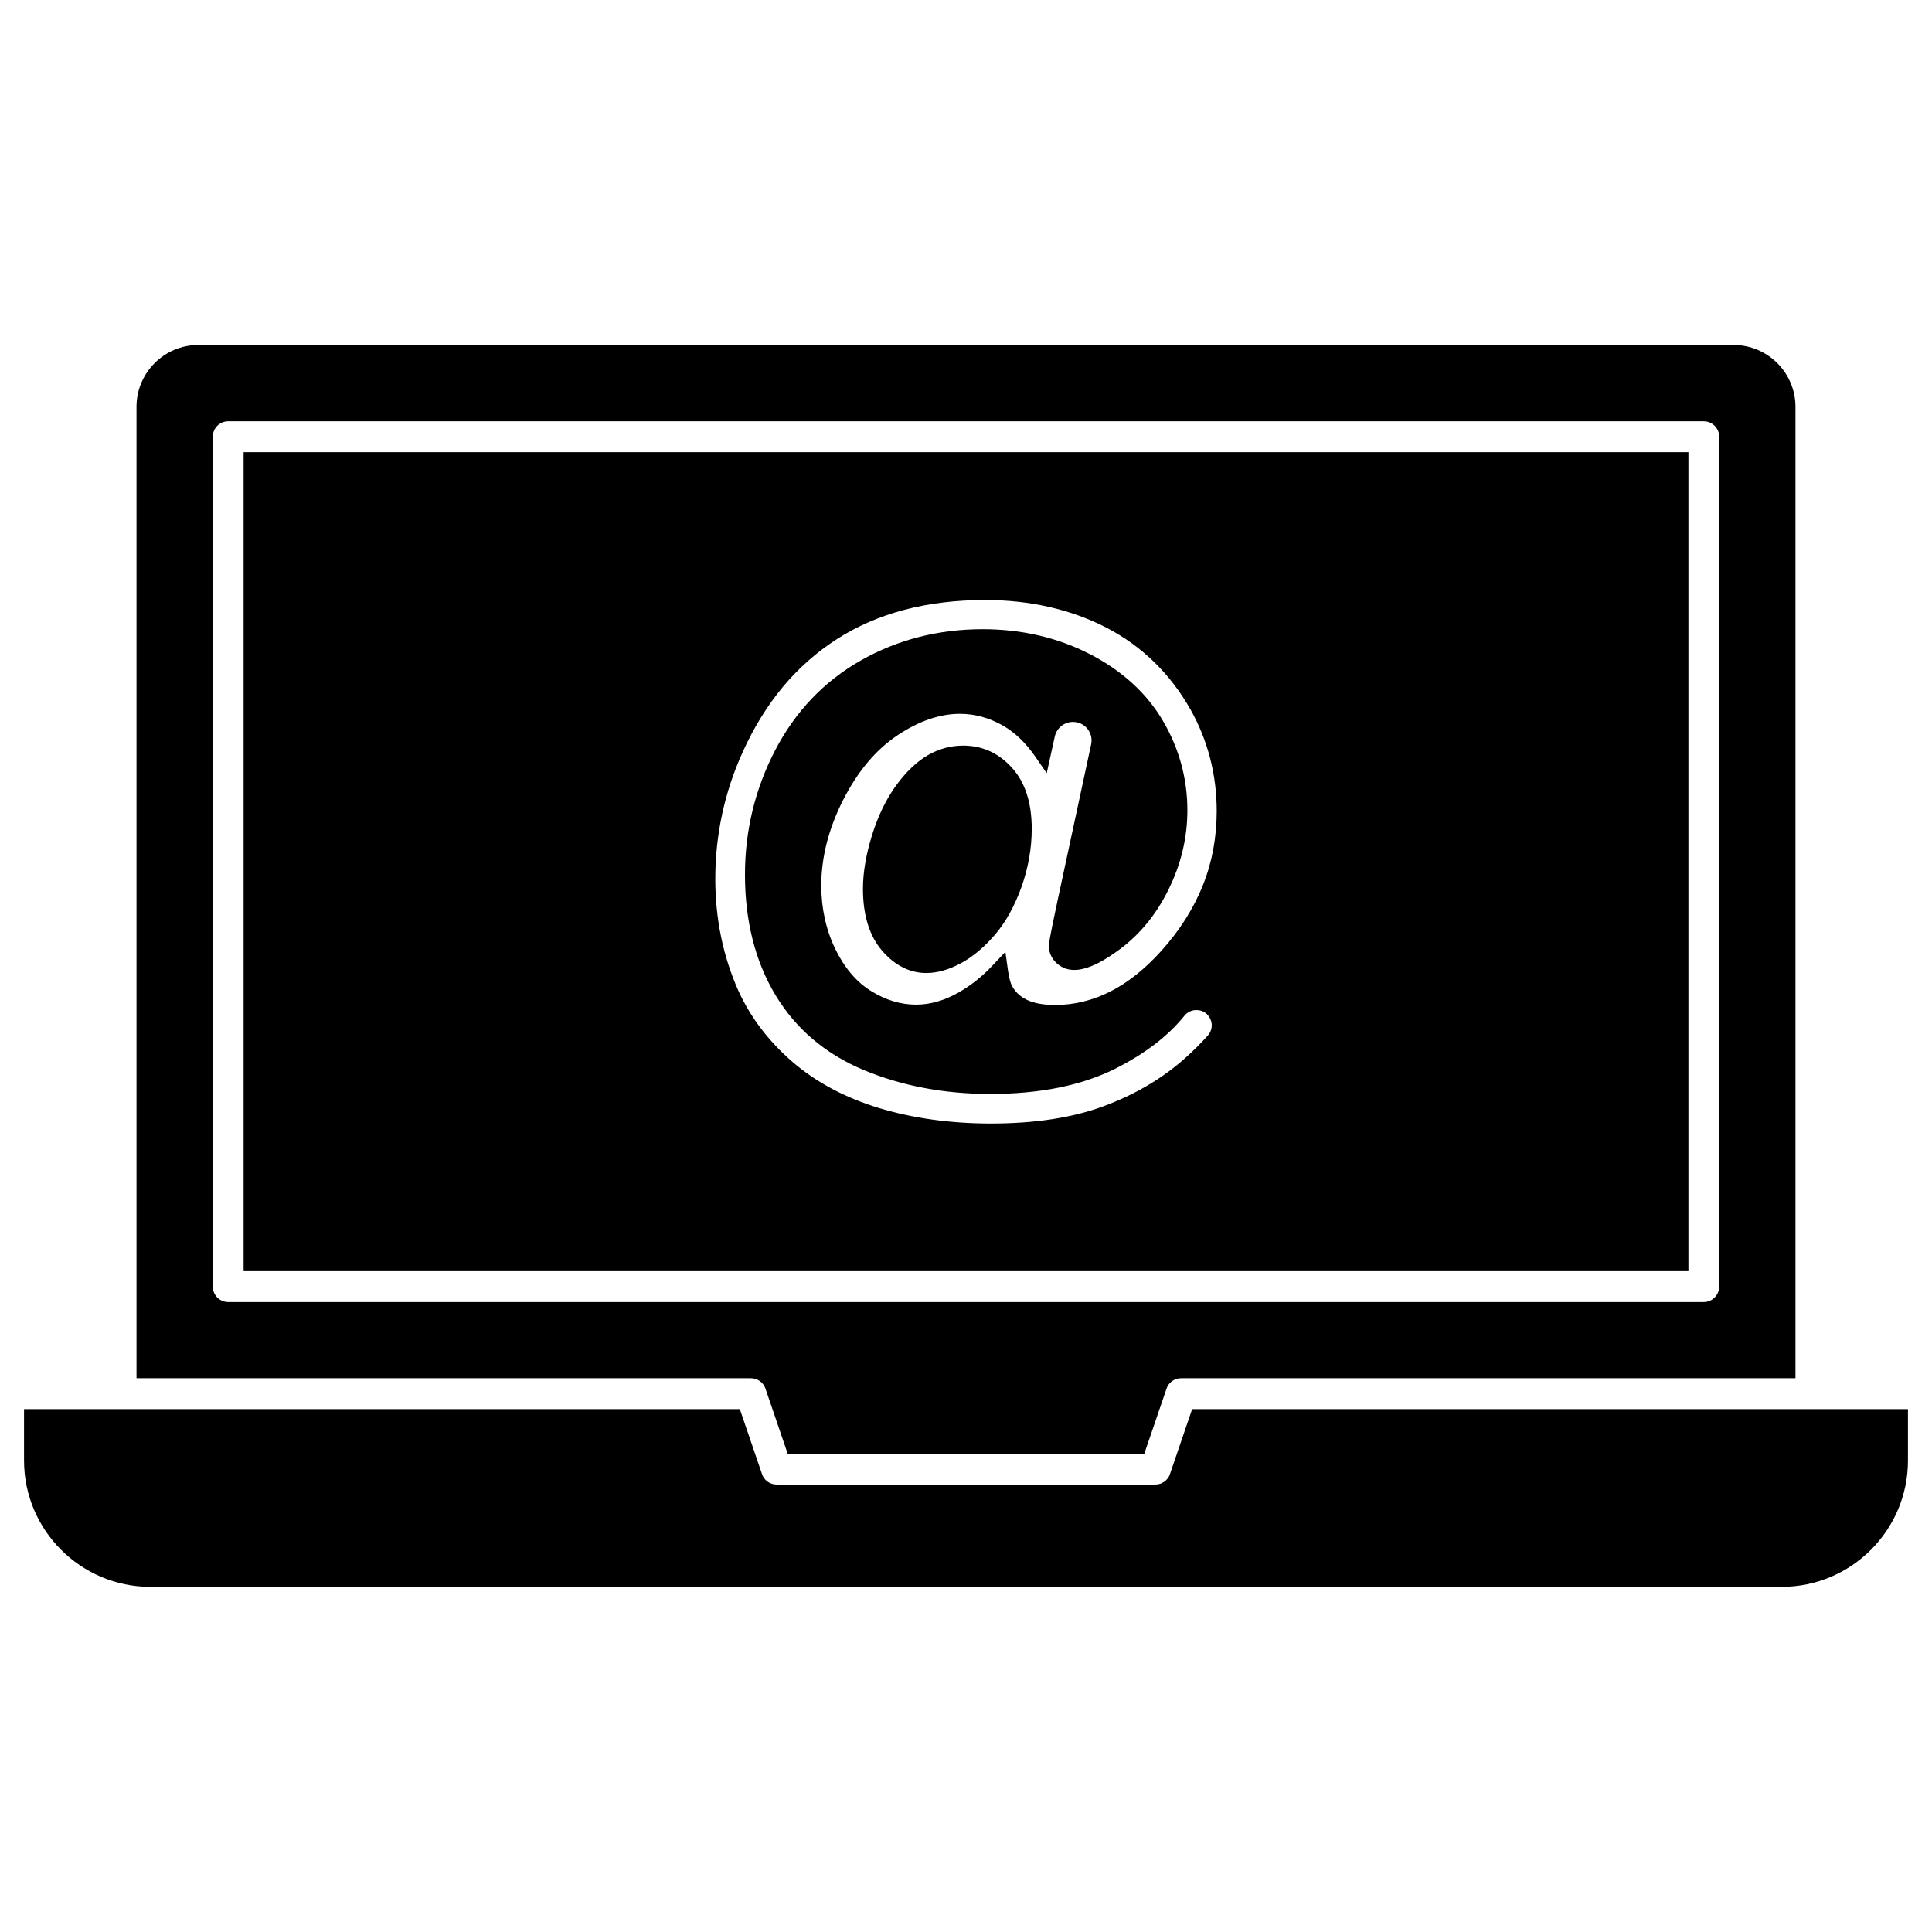
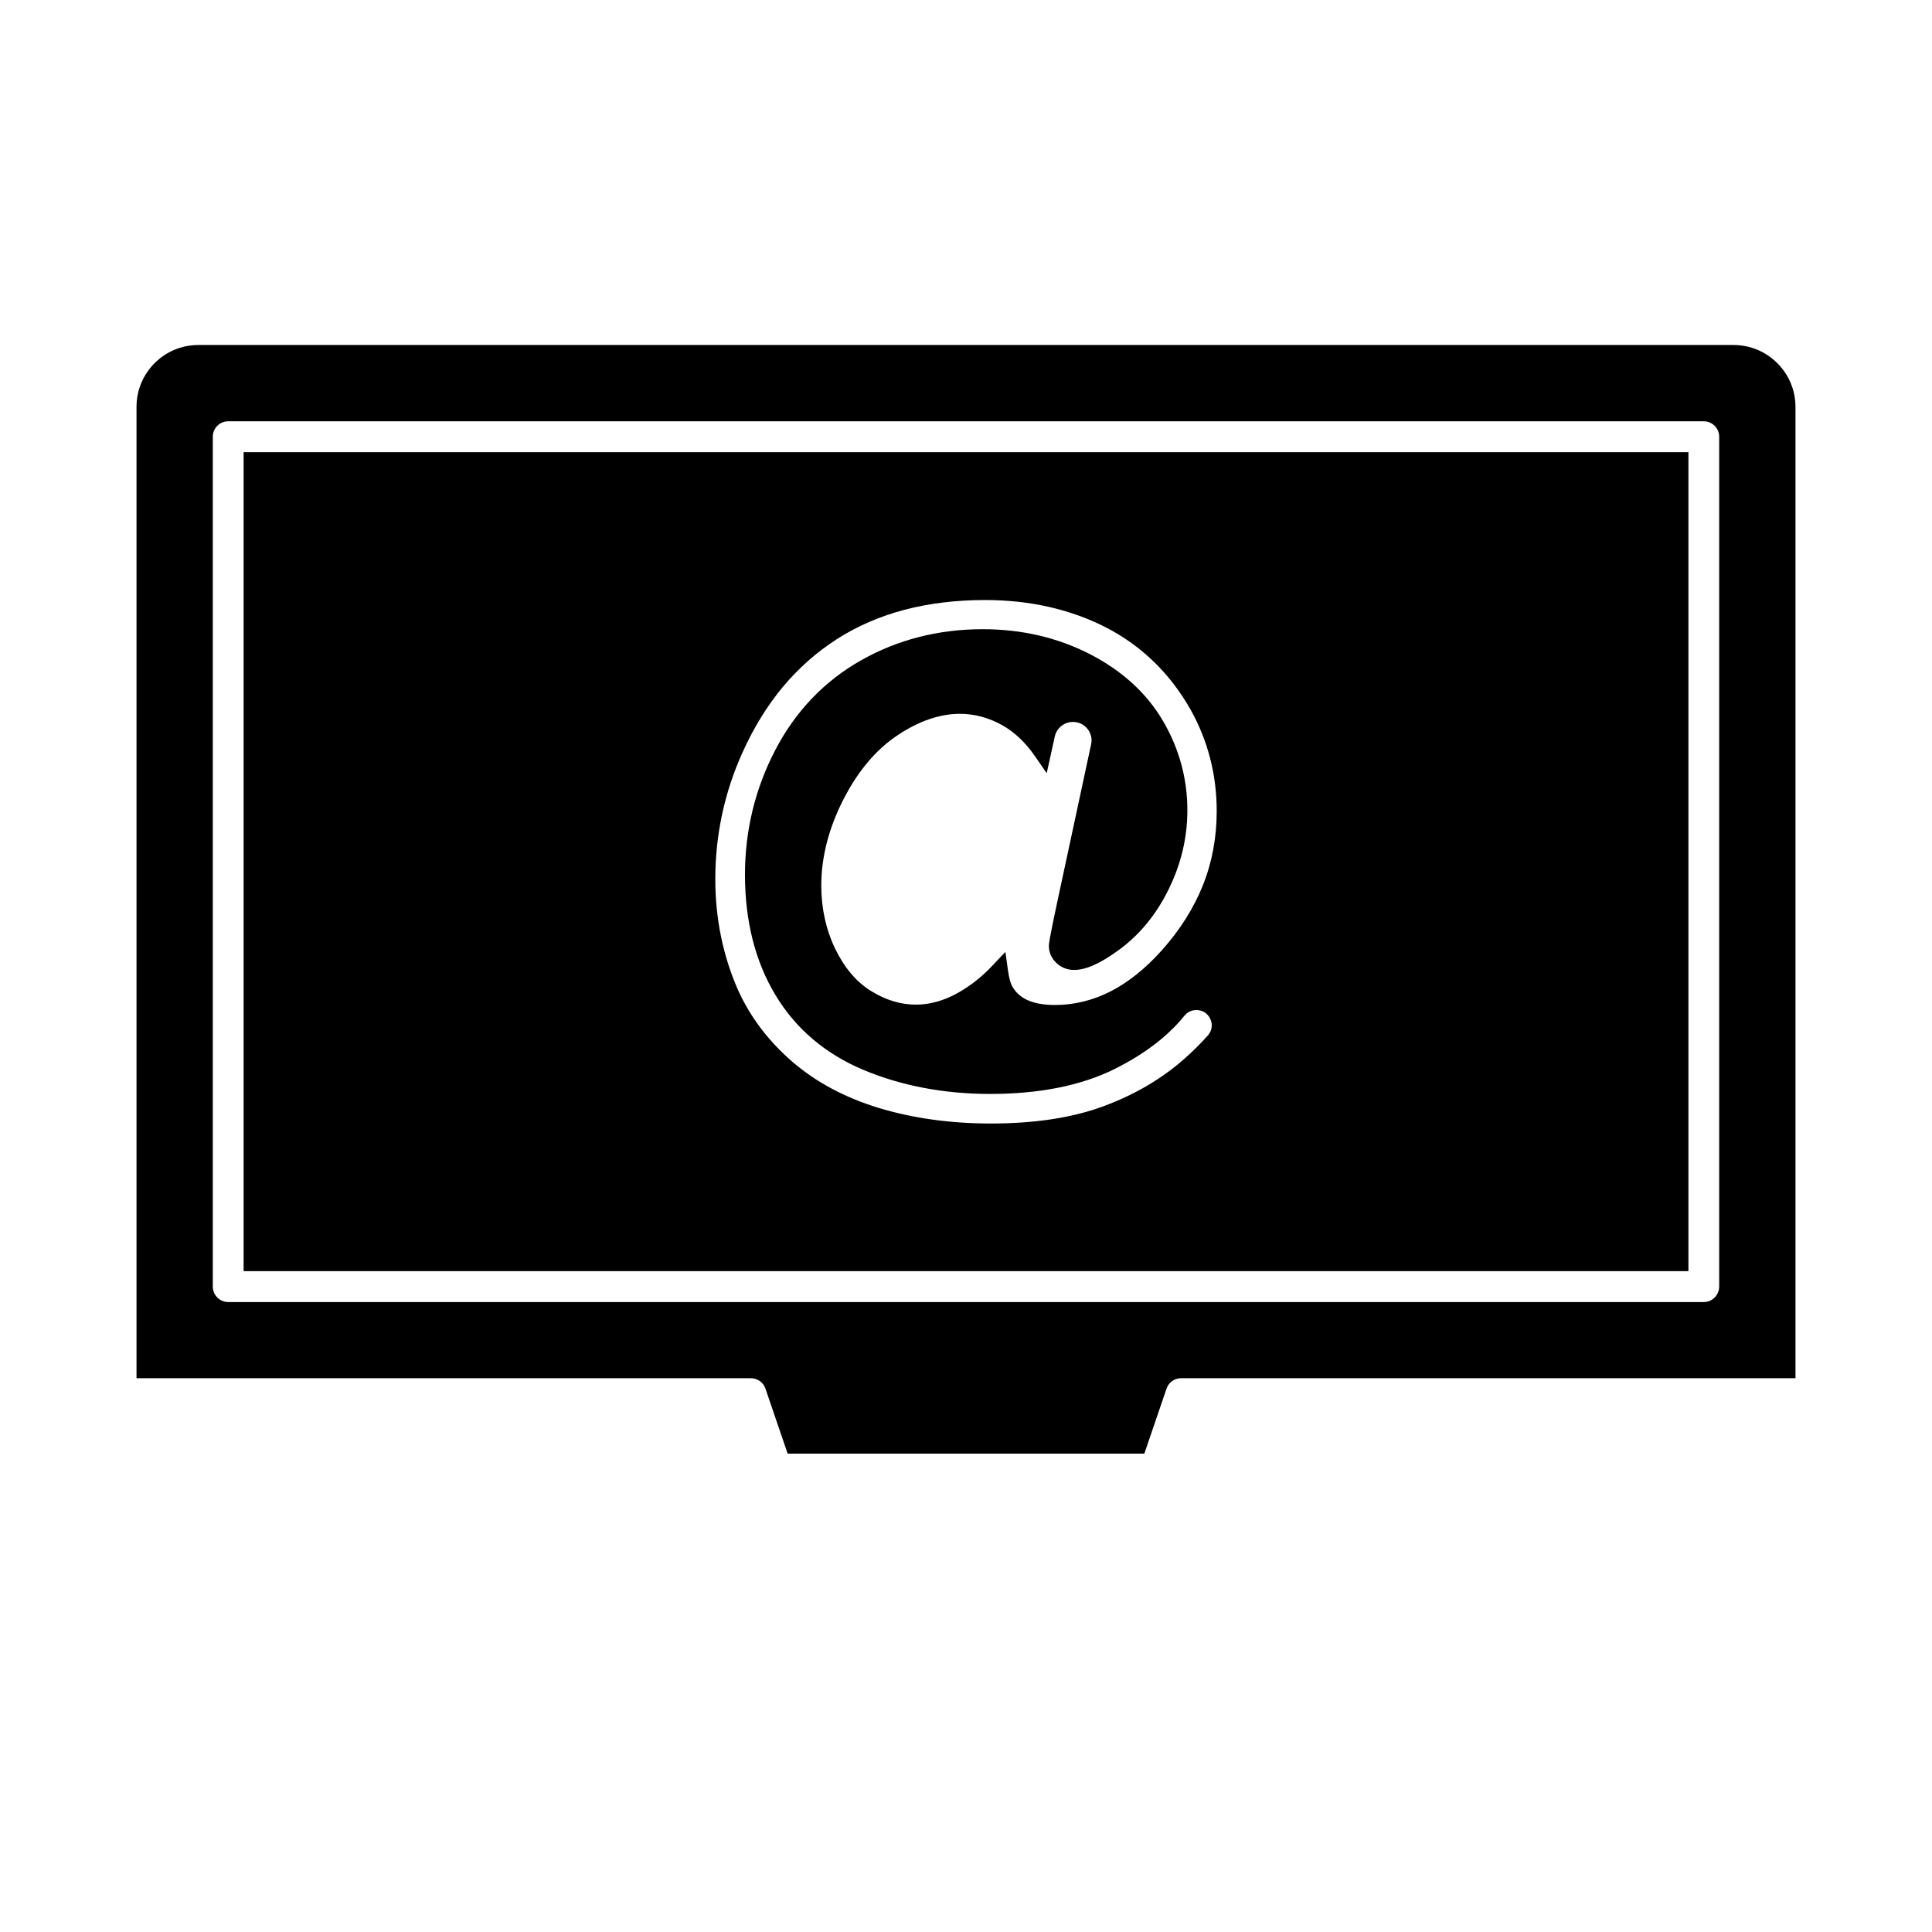
<svg xmlns="http://www.w3.org/2000/svg" fill="#000000" width="800px" height="800px" version="1.1" viewBox="144 144 512 512">
  <g>
-     <path d="m649.63 517.43v13.617c0 18.461-15.016 33.48-33.48 33.48h-432.3c-18.461 0-33.48-15.016-33.48-33.48v-13.617h189.69l5.883 17.227c0.551 1.656 2.113 2.762 3.867 2.762h100.37c1.754 0 3.316-1.105 3.867-2.762l5.883-17.227z" />
    <path d="m619.82 251.81v257.43h-162.81c-1.754 0-3.316 1.105-3.867 2.762l-5.883 17.227-94.523 0.004-5.883-17.227c-0.551-1.656-2.113-2.762-3.867-2.762l-162.81-0.004v-257.43c0-9.035 7.348-16.383 16.383-16.383h406.91c9.004 0.035 16.348 7.379 16.348 16.383zm-20.215 233.15v-225.22c0-2.242-1.82-4.094-4.094-4.094h-391.02c-2.273 0-4.094 1.82-4.094 4.094v225.22c0 2.273 1.82 4.094 4.094 4.094h391.05c2.238 0 4.059-1.852 4.059-4.094z" />
-     <path d="m417.42 363.66c0 5.102-0.91 10.27-2.699 15.344-1.82 5.07-4.16 9.328-7.019 12.676-2.859 3.316-5.883 5.883-9.035 7.574-3.184 1.723-6.273 2.602-9.168 2.602-4.422 0-8.387-2.016-11.766-5.949-3.348-3.902-5.039-9.426-5.039-16.348 0-4.324 0.812-9.102 2.406-14.238 1.594-5.137 3.769-9.59 6.402-13.195 2.664-3.641 5.492-6.305 8.387-7.996 2.926-1.691 6.078-2.535 9.395-2.535 5.039 0 9.395 1.984 12.871 5.852 3.508 3.828 5.266 9.289 5.266 16.215z" />
    <path d="m591.45 263.84v217.03h-382.89v-217.03zm-128.65 114.71c2.438-6.109 3.641-12.711 3.641-19.602 0-9.652-2.34-18.723-6.957-26.945-5.43-9.555-12.938-16.836-22.297-21.68-9.426-4.844-20.25-7.312-32.113-7.312-7.703 0-14.887 0.879-21.422 2.602-6.5 1.723-12.516 4.324-17.879 7.769-5.363 3.445-10.172 7.703-14.301 12.645-4.129 4.973-7.734 10.793-10.66 17.293-4.812 10.598-7.25 21.941-7.25 33.641 0 10.5 2.047 20.414 6.047 29.449 3.184 7.055 7.996 13.426 14.27 18.883 6.305 5.461 14.043 9.59 22.98 12.32 9.035 2.731 19.016 4.129 29.742 4.129 11.605 0 21.648-1.527 29.84-4.582 8.191-3.023 15.344-7.215 21.258-12.418 2.406-2.113 4.551-4.258 6.402-6.34 1.074-1.234 1.332-2.894 0.648-4.356-0.684-1.496-2.047-2.371-3.707-2.371-1.234 0-2.371 0.551-3.121 1.461-4.387 5.461-10.629 10.207-18.496 14.141-8.875 4.422-19.988 6.629-33.023 6.629-12.188 0-23.469-2.144-33.512-6.34-10.172-4.258-18.039-10.953-23.402-19.891-5.363-8.906-8.062-19.633-8.062-31.887 0-11.703 2.699-22.785 8.027-33.023 5.363-10.27 13-18.266 22.719-23.762 9.688-5.492 20.543-8.258 32.277-8.258 10.27 0 19.793 2.211 28.312 6.566 8.547 4.387 15.082 10.336 19.406 17.684 4.324 7.348 6.5 15.344 6.5 23.762 0 7.25-1.691 14.336-5.07 21.129-3.379 6.824-7.996 12.32-13.812 16.383-4.519 3.219-8.16 4.777-11.117 4.777-1.82 0-3.414-0.617-4.715-1.852-1.332-1.27-1.984-2.797-1.984-4.551 0-0.453 0-1.27 2.242-11.734l8.945-41.641c0.324-1.461-0.031-2.957-0.977-4.129-0.941-1.172-2.34-1.82-3.836-1.82-2.309 0-4.324 1.625-4.812 3.867l-2.144 9.719-3.121-4.519c-2.438-3.512-5.266-6.242-8.418-8.062-3.641-2.082-7.477-3.152-11.473-3.152-5.266 0-10.824 1.887-16.48 5.656-5.688 3.769-10.531 9.492-14.398 17.066-3.867 7.574-5.852 15.246-5.852 22.785 0 6.078 1.27 11.734 3.707 16.805 2.438 5.004 5.625 8.777 9.492 11.148 3.867 2.406 7.867 3.609 11.93 3.609 3.707 0 7.445-1.074 11.148-3.152 3.281-1.852 6.371-4.289 9.102-7.215l3.414-3.609 0.684 4.906c0.324 2.309 0.746 3.445 1.008 3.996 0.844 1.625 2.144 2.894 3.934 3.769 1.852 0.91 4.387 1.398 7.539 1.398 5.039 0 9.945-1.203 14.594-3.543 4.68-2.371 9.262-6.012 13.586-10.824 4.906-5.457 8.582-11.309 11.02-17.418z" />
  </g>
</svg>